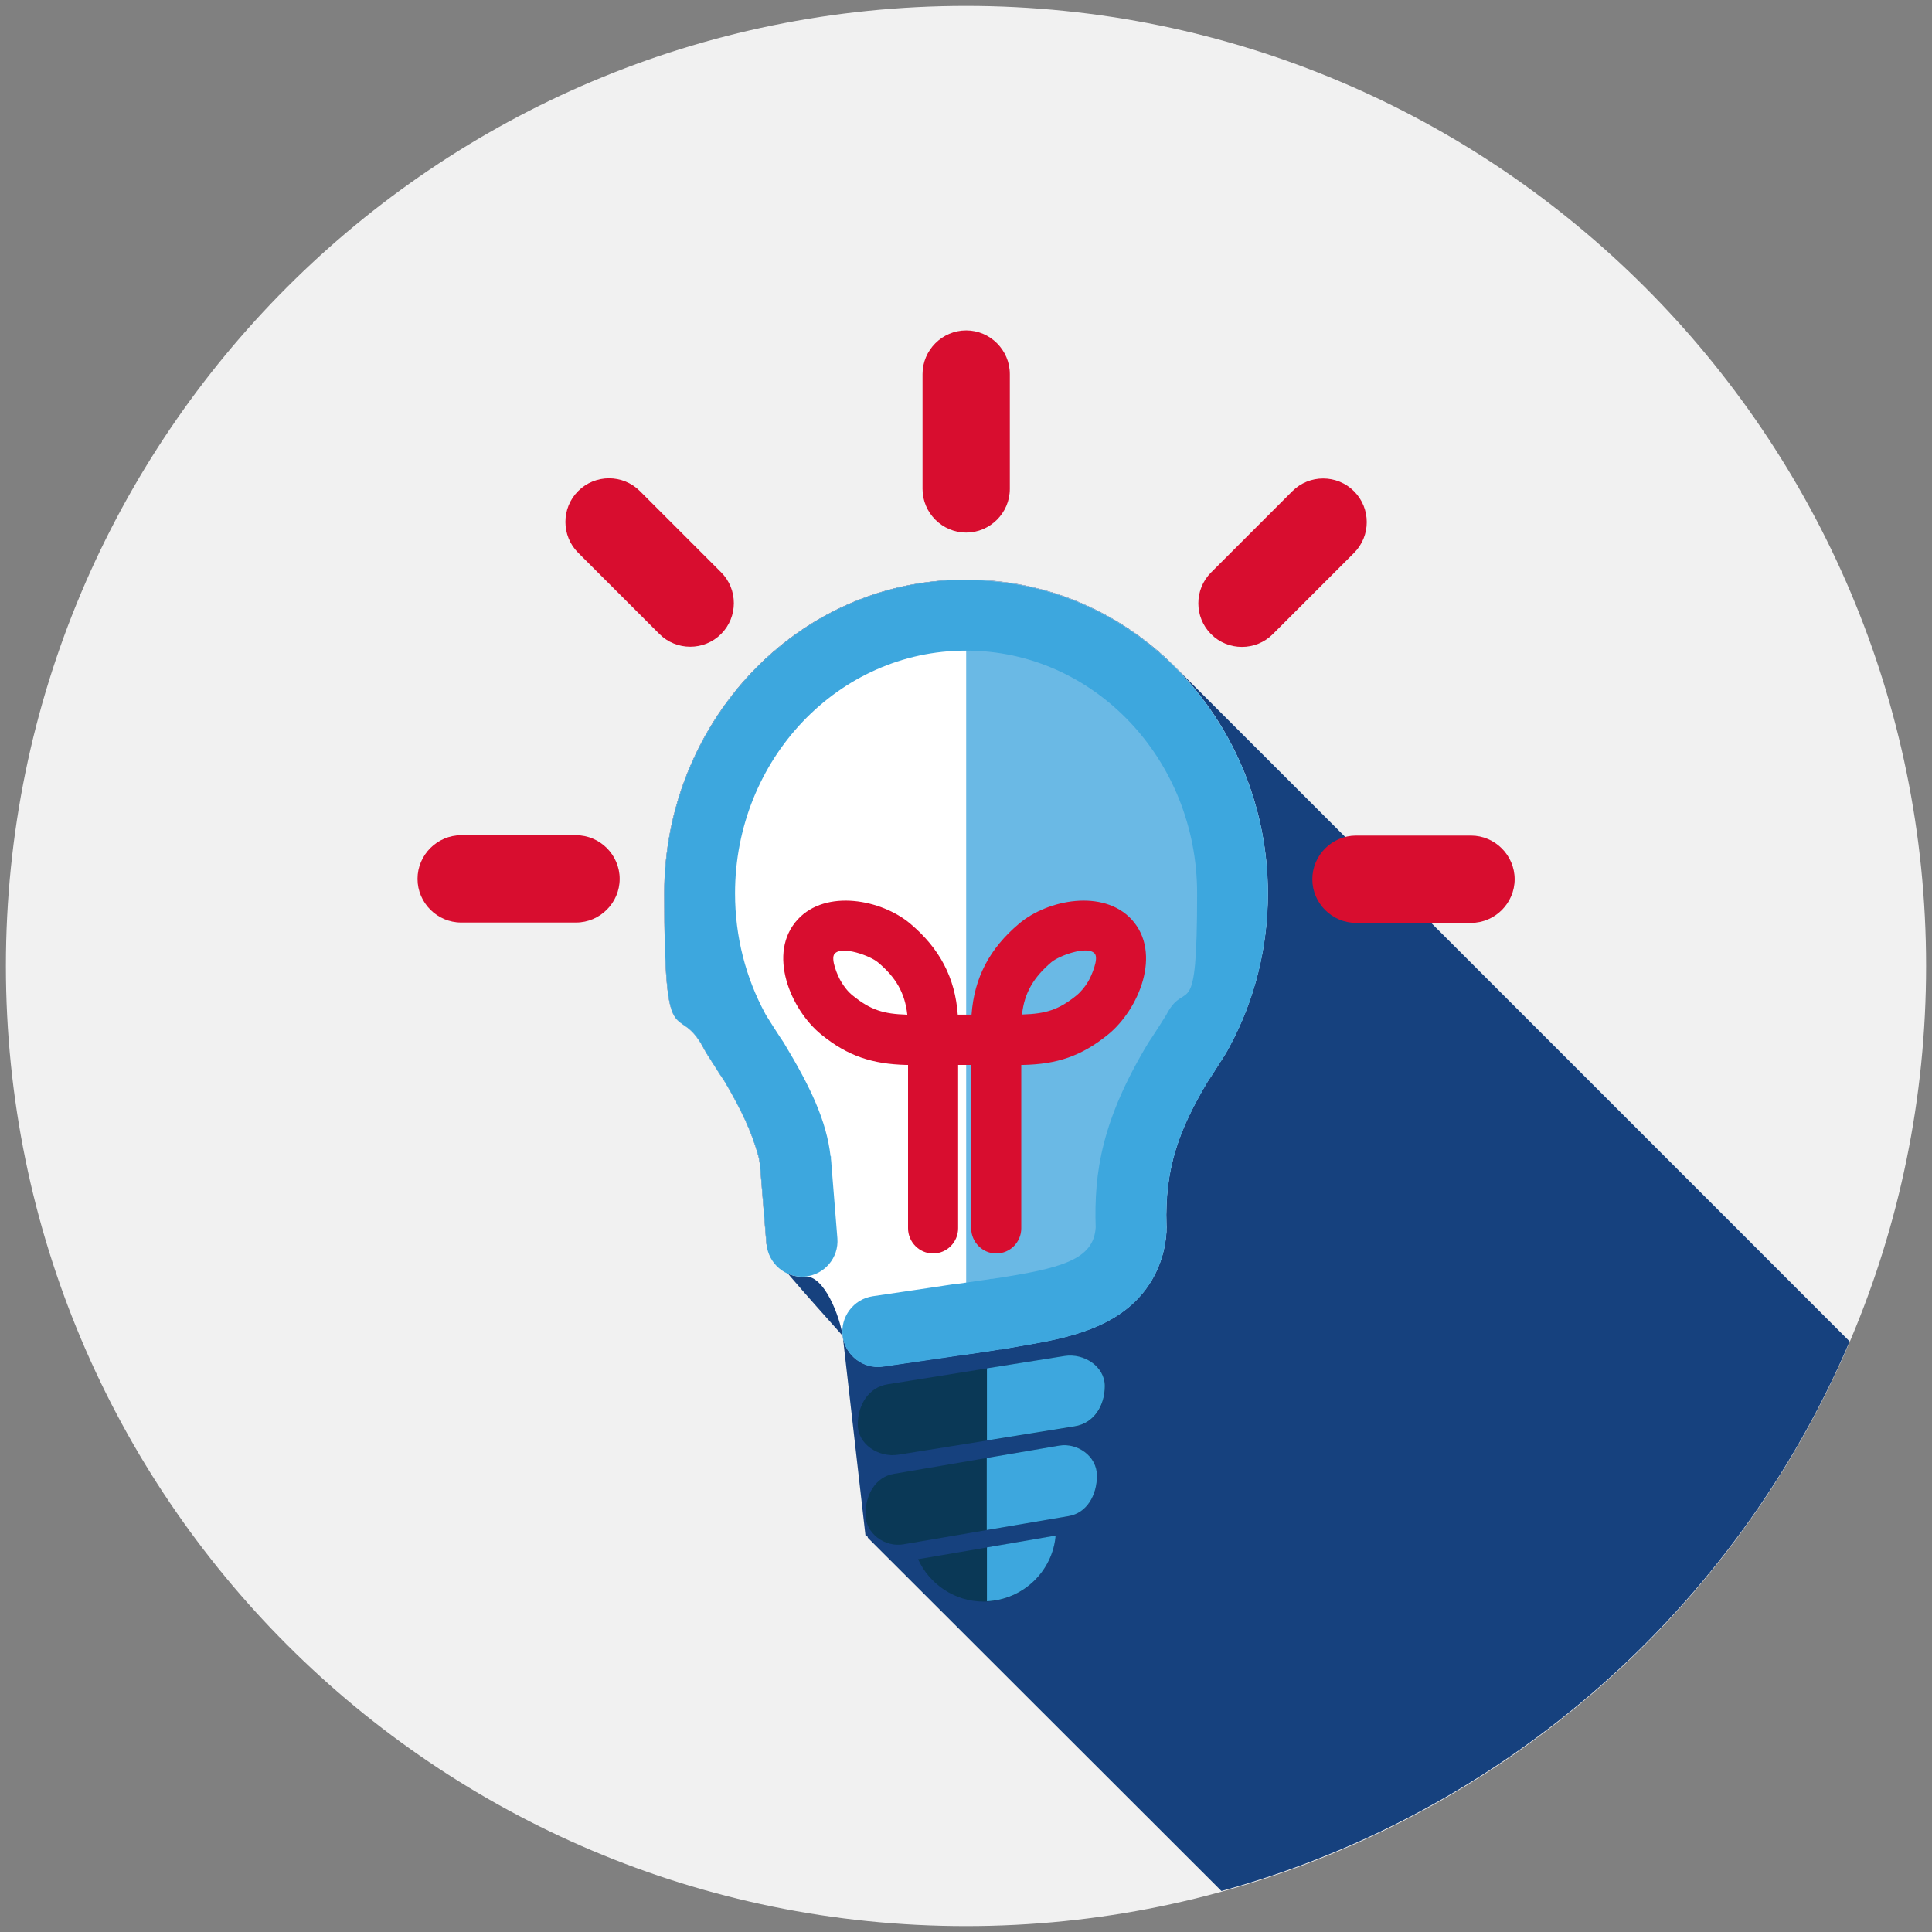
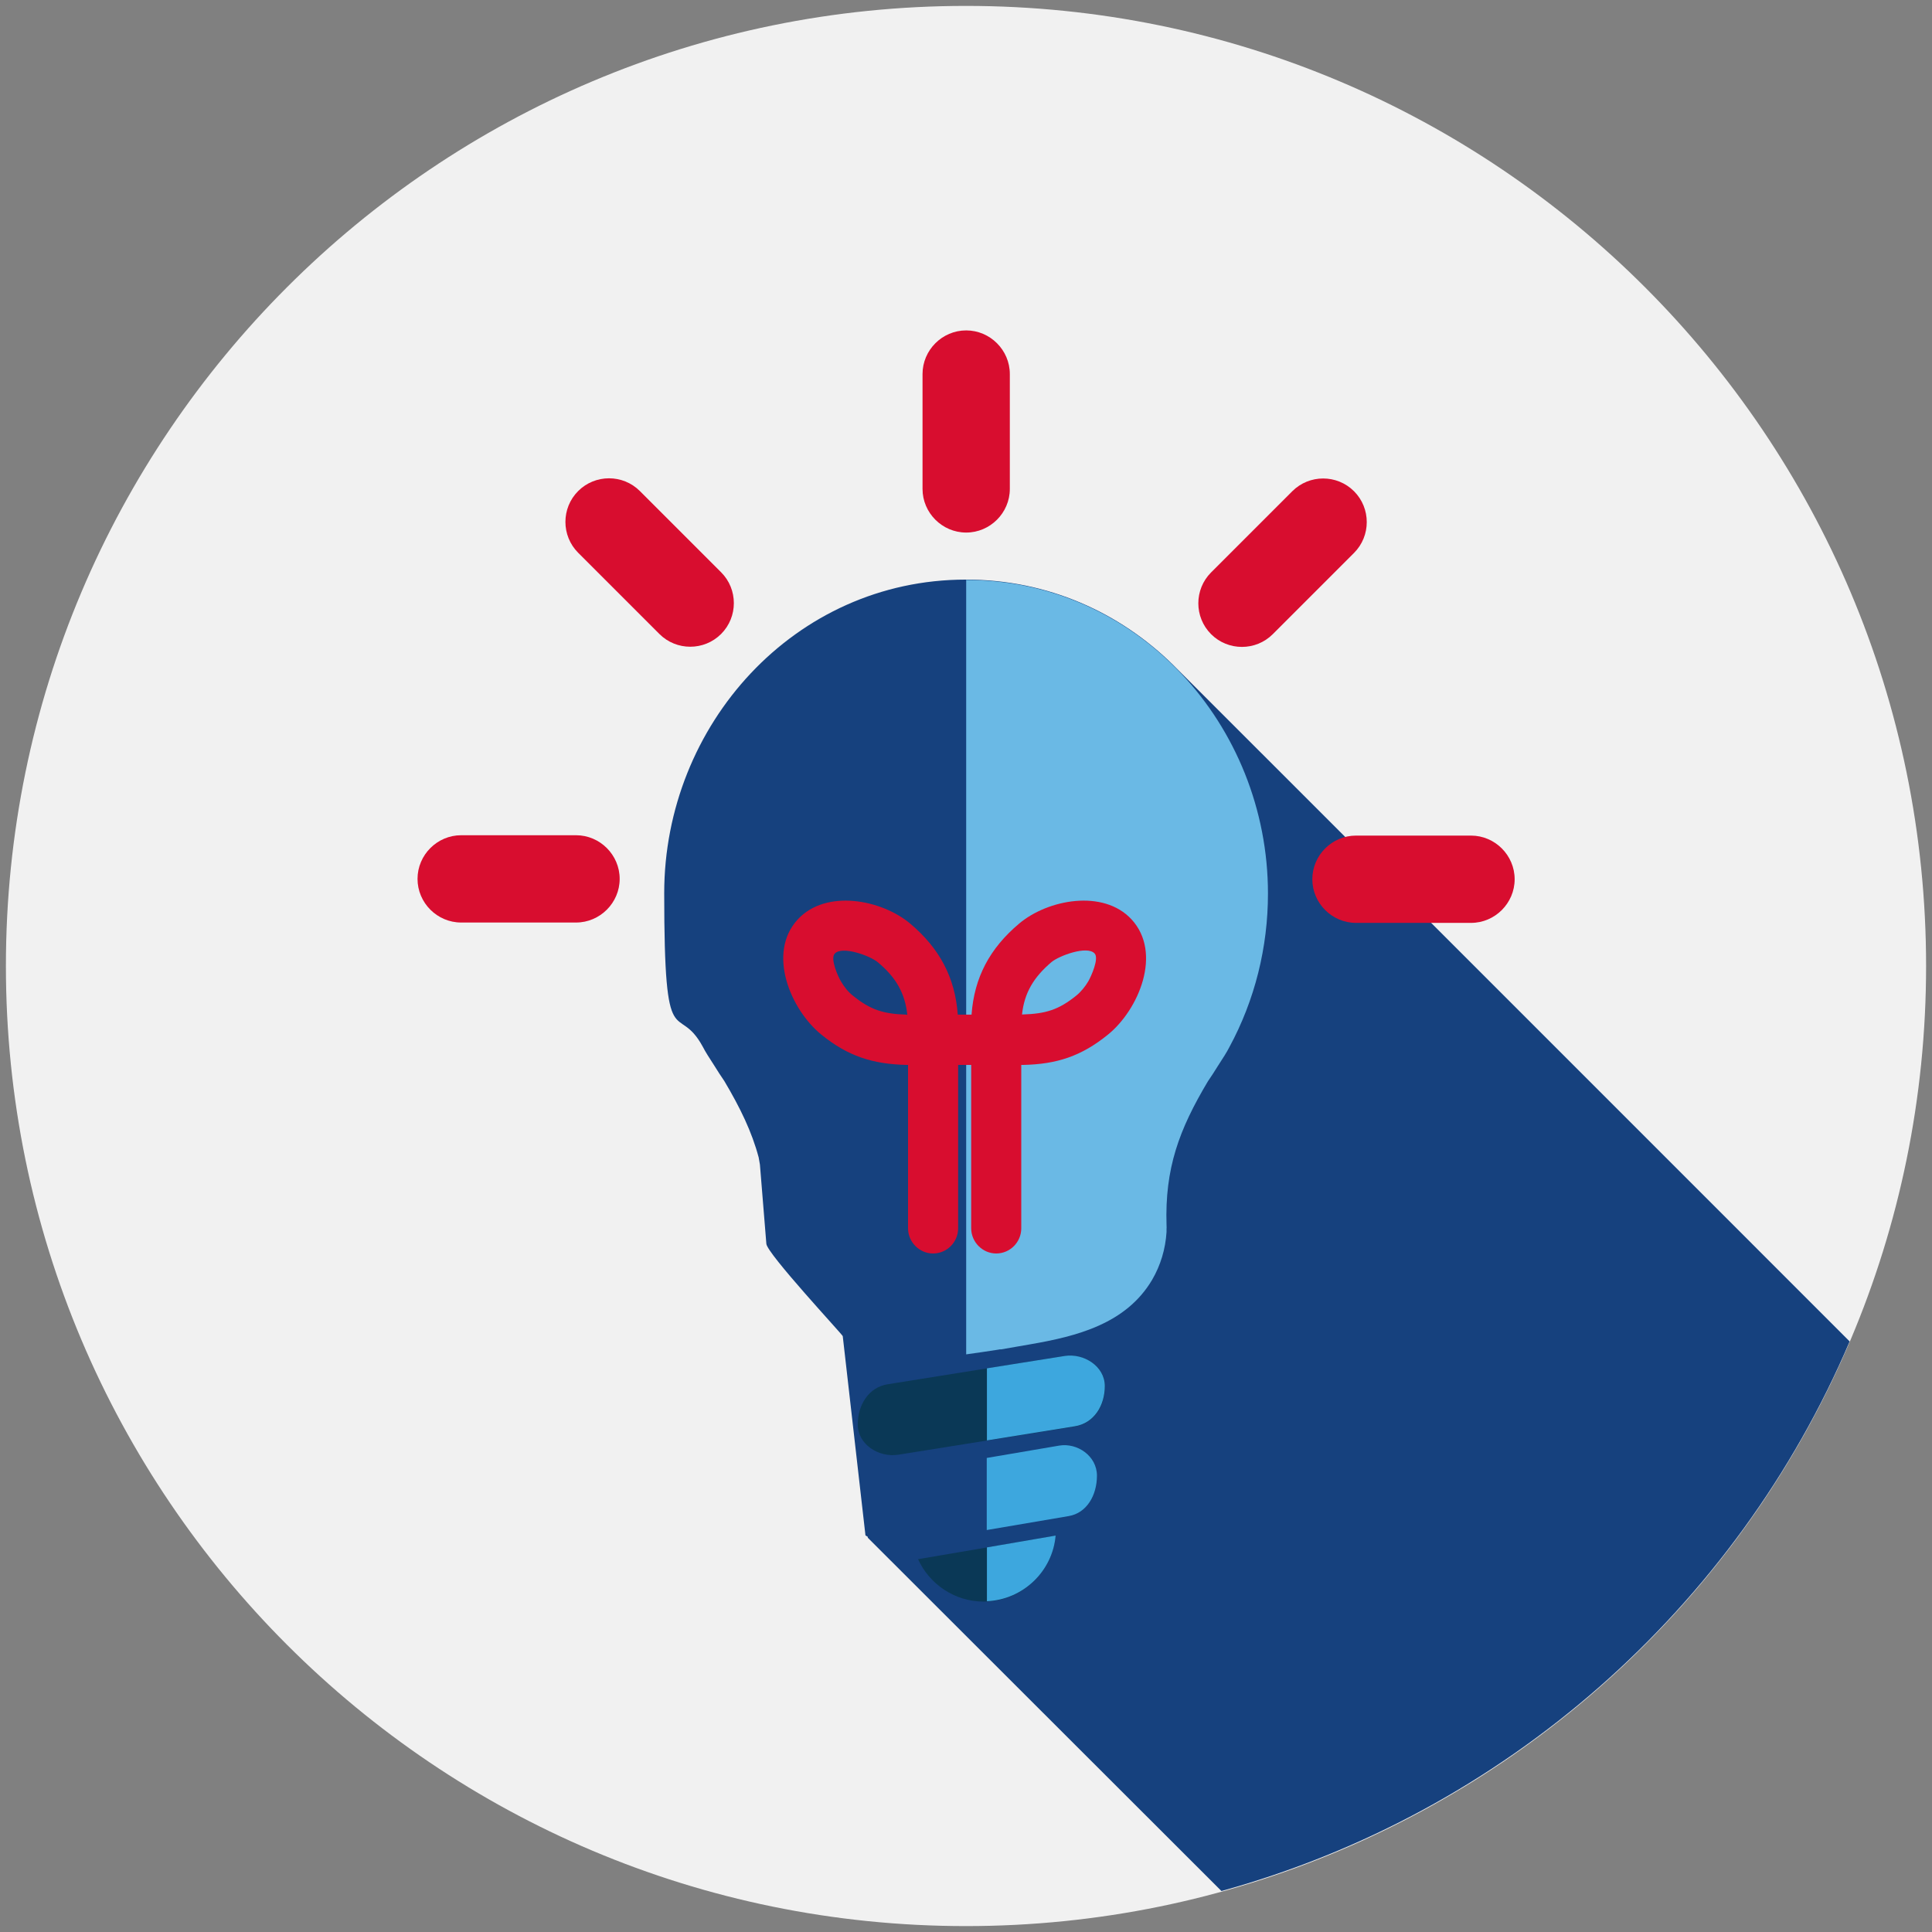
<svg xmlns="http://www.w3.org/2000/svg" id="Livello_1" version="1.1" viewBox="0 0 1080 1080">
  <rect x="0" y="0" width="1080" height="1080" fill="#808080" stroke="none" />
  <defs>
    <style>
      .st0 {
        fill: #f1f1f1;
      }

      .st1 {
        fill: #16417e;
      }

      .st2 {
        fill: #d80d2f;
      }

      .st3 {
        fill: #0a3856;
      }

      .st4 {
        fill: #fff;
      }

      .st5 {
        fill: #3da7de;
      }

      .st6 {
        fill: #6ab9e5;
      }
    </style>
  </defs>
  <path class="st0" d="M3.3,540C3.3,243.6,243.6,3.3,540,3.3s536.7,240.3,536.7,536.7-240.3,536.7-536.7,536.7S3.3,836.4,3.3,540Z" />
  <path class="st1" d="M1034,749.9c-11.9-11.9-377.7-377.8-378.2-378.2-29.8-29.3-70.1-47.7-115.6-47.7h-.3c-95.7,0-168.6,81.2-168.6,175.3s7.3,59.5,21.6,85.9c.4.7.8,1.4,1.2,2.2.5.8,1,1.7,1.5,2.5,1.3,2.1,2.6,4.1,3.9,6.1,1.7,2.7,3.5,5.6,5.4,8.3,8.9,15,15.4,28.4,19.2,42.7l.7,4,3.6,44.3c.4,5.5,42.5,50.7,42.7,51.6l12.7,111.4,1.3.8v.5c0,0,197.7,197.5,197.7,197.5,158.5-43.7,287.7-158.1,351.2-307.3Z" />
  <path class="st2" d="M403.1,354.4c9.5-9.5,9.5-25,0-34.5l-45.4-45.4c-9.5-9.5-25-9.5-34.5,0-9.5,9.5-9.5,25,0,34.5l45.4,45.4c9.5,9.5,25,9.5,34.5,0Z" />
  <path class="st2" d="M540.1,297.7c13.4,0,24.4-11,24.4-24.4v-64.2c0-13.4-11-24.4-24.4-24.4s-24.4,11-24.4,24.4v64.2c0,13.4,11,24.4,24.4,24.4Z" />
  <path class="st2" d="M322,466.9h-64.2c-13.4,0-24.4,11-24.4,24.4s11,24.4,24.4,24.4h64.2c13.4,0,24.4-11,24.4-24.4s-11-24.4-24.4-24.4Z" />
  <path class="st2" d="M822.3,467.1h-64.3c-13.4,0-24.4,11-24.4,24.4s11,24.4,24.4,24.4h64.3c13.4,0,24.4-11,24.4-24.4s-11-24.4-24.4-24.4Z" />
  <path class="st2" d="M756.9,274.6c-9.5-9.5-25-9.5-34.5,0l-45.4,45.4c-9.5,9.5-9.5,25,0,34.5,9.5,9.5,25,9.5,34.5,0l45.4-45.4c9.5-9.5,9.5-25,0-34.5Z" />
  <path class="st3" d="M595.1,758l-98.8,15.8c-10.8,1.7-16.8,11.6-16.8,22.6s11.7,18.5,22.6,16.8l98.8-15.8c10.8-1.7,16.8-11.6,16.8-22.5h0c0-11-11.7-18.5-22.5-16.8Z" />
-   <path class="st4" d="M540.3,324.1h-.3c-95.7,0-168.6,81.2-168.6,175.3s7.3,59.5,21.6,85.9c.4.7.8,1.4,1.2,2.2.5.8,1,1.7,1.5,2.5,1.3,2.1,2.6,4.1,3.9,6.1,1.7,2.7,3.5,5.6,5.4,8.3,8.9,15,15.4,28.4,19.2,42.7l.7,4,3.6,44.3c.9,10.9,10.5,19.1,21.4,18.2h0c10.9-.9,19.6,22.5,21.2,33.4,1.6,10.8,11.7,18.4,22.5,16.8l40.4-5.9h0c7.9-1.1,15.8-2.2,23.7-3.5l1.1-.2h.8c5.4-1,10.7-1.8,16.1-2.8,26.1-4.5,53.6-11.4,68.2-36,4.8-8.2,7.5-17.3,8.1-26.8v-1.9c.1,0,0-1.9,0-1.9-1-31.8,7-53.4,23.1-80.4,1.9-2.7,3.7-5.6,5.4-8.3,1.3-2,2.6-4.1,3.9-6.1.5-.8,1-1.7,1.5-2.5.4-.7.8-1.4,1.2-2.2,14.3-26.4,21.6-55.9,21.6-85.9,0-94.1-73-175.3-168.6-175.3Z" />
  <path class="st6" d="M540.3,324.1h-.2v433c5.9-.8,11.8-1.7,17.7-2.6l1.1-.2h.8c5.4-1,10.7-1.8,16.1-2.8,26.1-4.5,53.6-11.4,68.2-36,4.8-8.2,7.5-17.3,8.1-26.8v-1.9c.1,0,0-1.9,0-1.9-1-31.8,7-53.4,23.1-80.4,1.9-2.7,3.7-5.6,5.4-8.3,1.3-2,2.6-4.1,3.9-6.1.5-.8,1-1.7,1.5-2.5.4-.7.8-1.4,1.2-2.2,14.3-26.4,21.6-55.9,21.6-85.9,0-94.1-73-175.3-168.6-175.3Z" />
  <path class="st2" d="M619.3,578.4c17.3-14,30.6-45.7,13.2-64.5-15.8-17-46.8-11.1-62.8,2.4-16.5,13.9-25.1,30.2-26.6,50.9h-7.7c-1.5-20.7-10.1-37-26.6-50.9-16.1-13.5-47-19.4-62.8-2.4-17.4,18.8-4.1,50.5,13.2,64.5,14.8,12,28.5,16.4,47.4,16.9h1v91.3c0,7.7,6.3,14.1,14,14.1s14-6.3,14-14.1v-91.3h7.3v91.3c0,7.7,6.3,14.1,14,14.1s14-6.3,14-14.1v-91.3h1c18.9-.4,32.6-4.9,47.4-16.9ZM506.9,567.2c-13-.4-20.2-2.6-30.1-10.6-2.7-2.1-5-5.1-6.7-8-1.6-2.6-6.1-12.7-3.5-15.5,4.2-4.6,20,1.3,24.1,4.8,10.1,8.4,15.2,17.2,16.5,29.4h-.3ZM571.3,567.2c1.3-12.2,6.5-20.9,16.5-29.4,4.2-3.5,19.9-9.4,24.1-4.8,2.6,2.8-2,12.9-3.5,15.5-1.7,2.9-4.1,5.9-6.7,8-9.9,8-17.1,10.2-30.1,10.6h-.3Z" />
-   <path class="st5" d="M540.3,324.1h-.3c-95.7,0-168.6,81.2-168.6,175.3s7.3,59.5,21.6,85.9c.4.7.8,1.4,1.2,2.2.5.8,1,1.7,1.5,2.5,1.3,2.1,2.6,4.1,3.9,6.1,1.7,2.7,3.5,5.6,5.4,8.3,8.9,15,15.4,28.4,19.2,42.7l.7,4,3.6,44.3c.9,10.9,10.5,19.1,21.4,18.2h0c10.9-.9,19.1-10.5,18.2-21.4l-3.3-41c0-1.1-.2-2.3-.3-3.4v-1.4h-.2c-2.3-19.9-11.1-38.6-26.2-63.6-1.4-1.9-10.6-16.3-10.4-16.3-10.7-19.8-16.8-42.7-16.8-67.1,0-74.9,57.8-135.7,129-135.7h.3c71.2,0,129,60.7,129,135.7s-6.1,47.3-16.8,67.1c.2,0-9,14.4-10.4,16.3-26.1,43.3-30.5,72.5-29.5,103.4-1.2,17.9-18.6,22.8-57.8,28.7-.5,0-1.1,0-1.6.2l-18,2.6h-1c0,.1-46.2,6.9-46.2,6.9-10.8,1.6-18.4,11.7-16.8,22.6,1.6,10.8,11.7,18.4,22.5,16.8l40.4-5.9h0c7.9-1.1,15.8-2.2,23.7-3.5l1.1-.2h.8c5.4-1,10.7-1.8,16.1-2.8,26.1-4.5,53.6-11.4,68.2-36,4.8-8.2,7.5-17.3,8.1-26.8v-1.9c.1,0,0-1.9,0-1.9-1-31.8,7-53.4,23.1-80.4,1.9-2.7,3.7-5.6,5.4-8.3,1.3-2,2.6-4.1,3.9-6.1.5-.8,1-1.7,1.5-2.5.4-.7.8-1.4,1.2-2.2,14.3-26.4,21.6-55.9,21.6-85.9,0-94.1-73-175.3-168.6-175.3Z" />
  <path class="st5" d="M595.1,758l-43.4,6.9v40.3l49.1-7.9c10.8-1.7,16.8-11.6,16.8-22.5h0c0-11-11.7-18.5-22.5-16.8Z" />
  <path class="st3" d="M549.9,895.3h0c21,0,38.4-16.3,40.1-36.8l-76.8,13.1c6.3,13.9,20.4,23.7,36.7,23.7Z" />
-   <path class="st3" d="M592.1,808.1l-92.5,15.8c-10.1,1.7-15.8,11.6-15.8,22.6h0c0,10.9,11,18.5,21.1,16.8l92.5-15.8c10.1-1.7,15.8-11.6,15.8-22.6s-11-18.5-21.1-16.8Z" />
  <path class="st5" d="M551.7,895.1c20.2-.9,36.7-16.7,38.4-36.7l-38.4,6.6v30.1Z" />
  <path class="st5" d="M592.1,808.1l-40.5,6.9v40.3l45.8-7.8c10.1-1.7,15.8-11.6,15.8-22.6s-11-18.5-21.1-16.8Z" />
</svg>